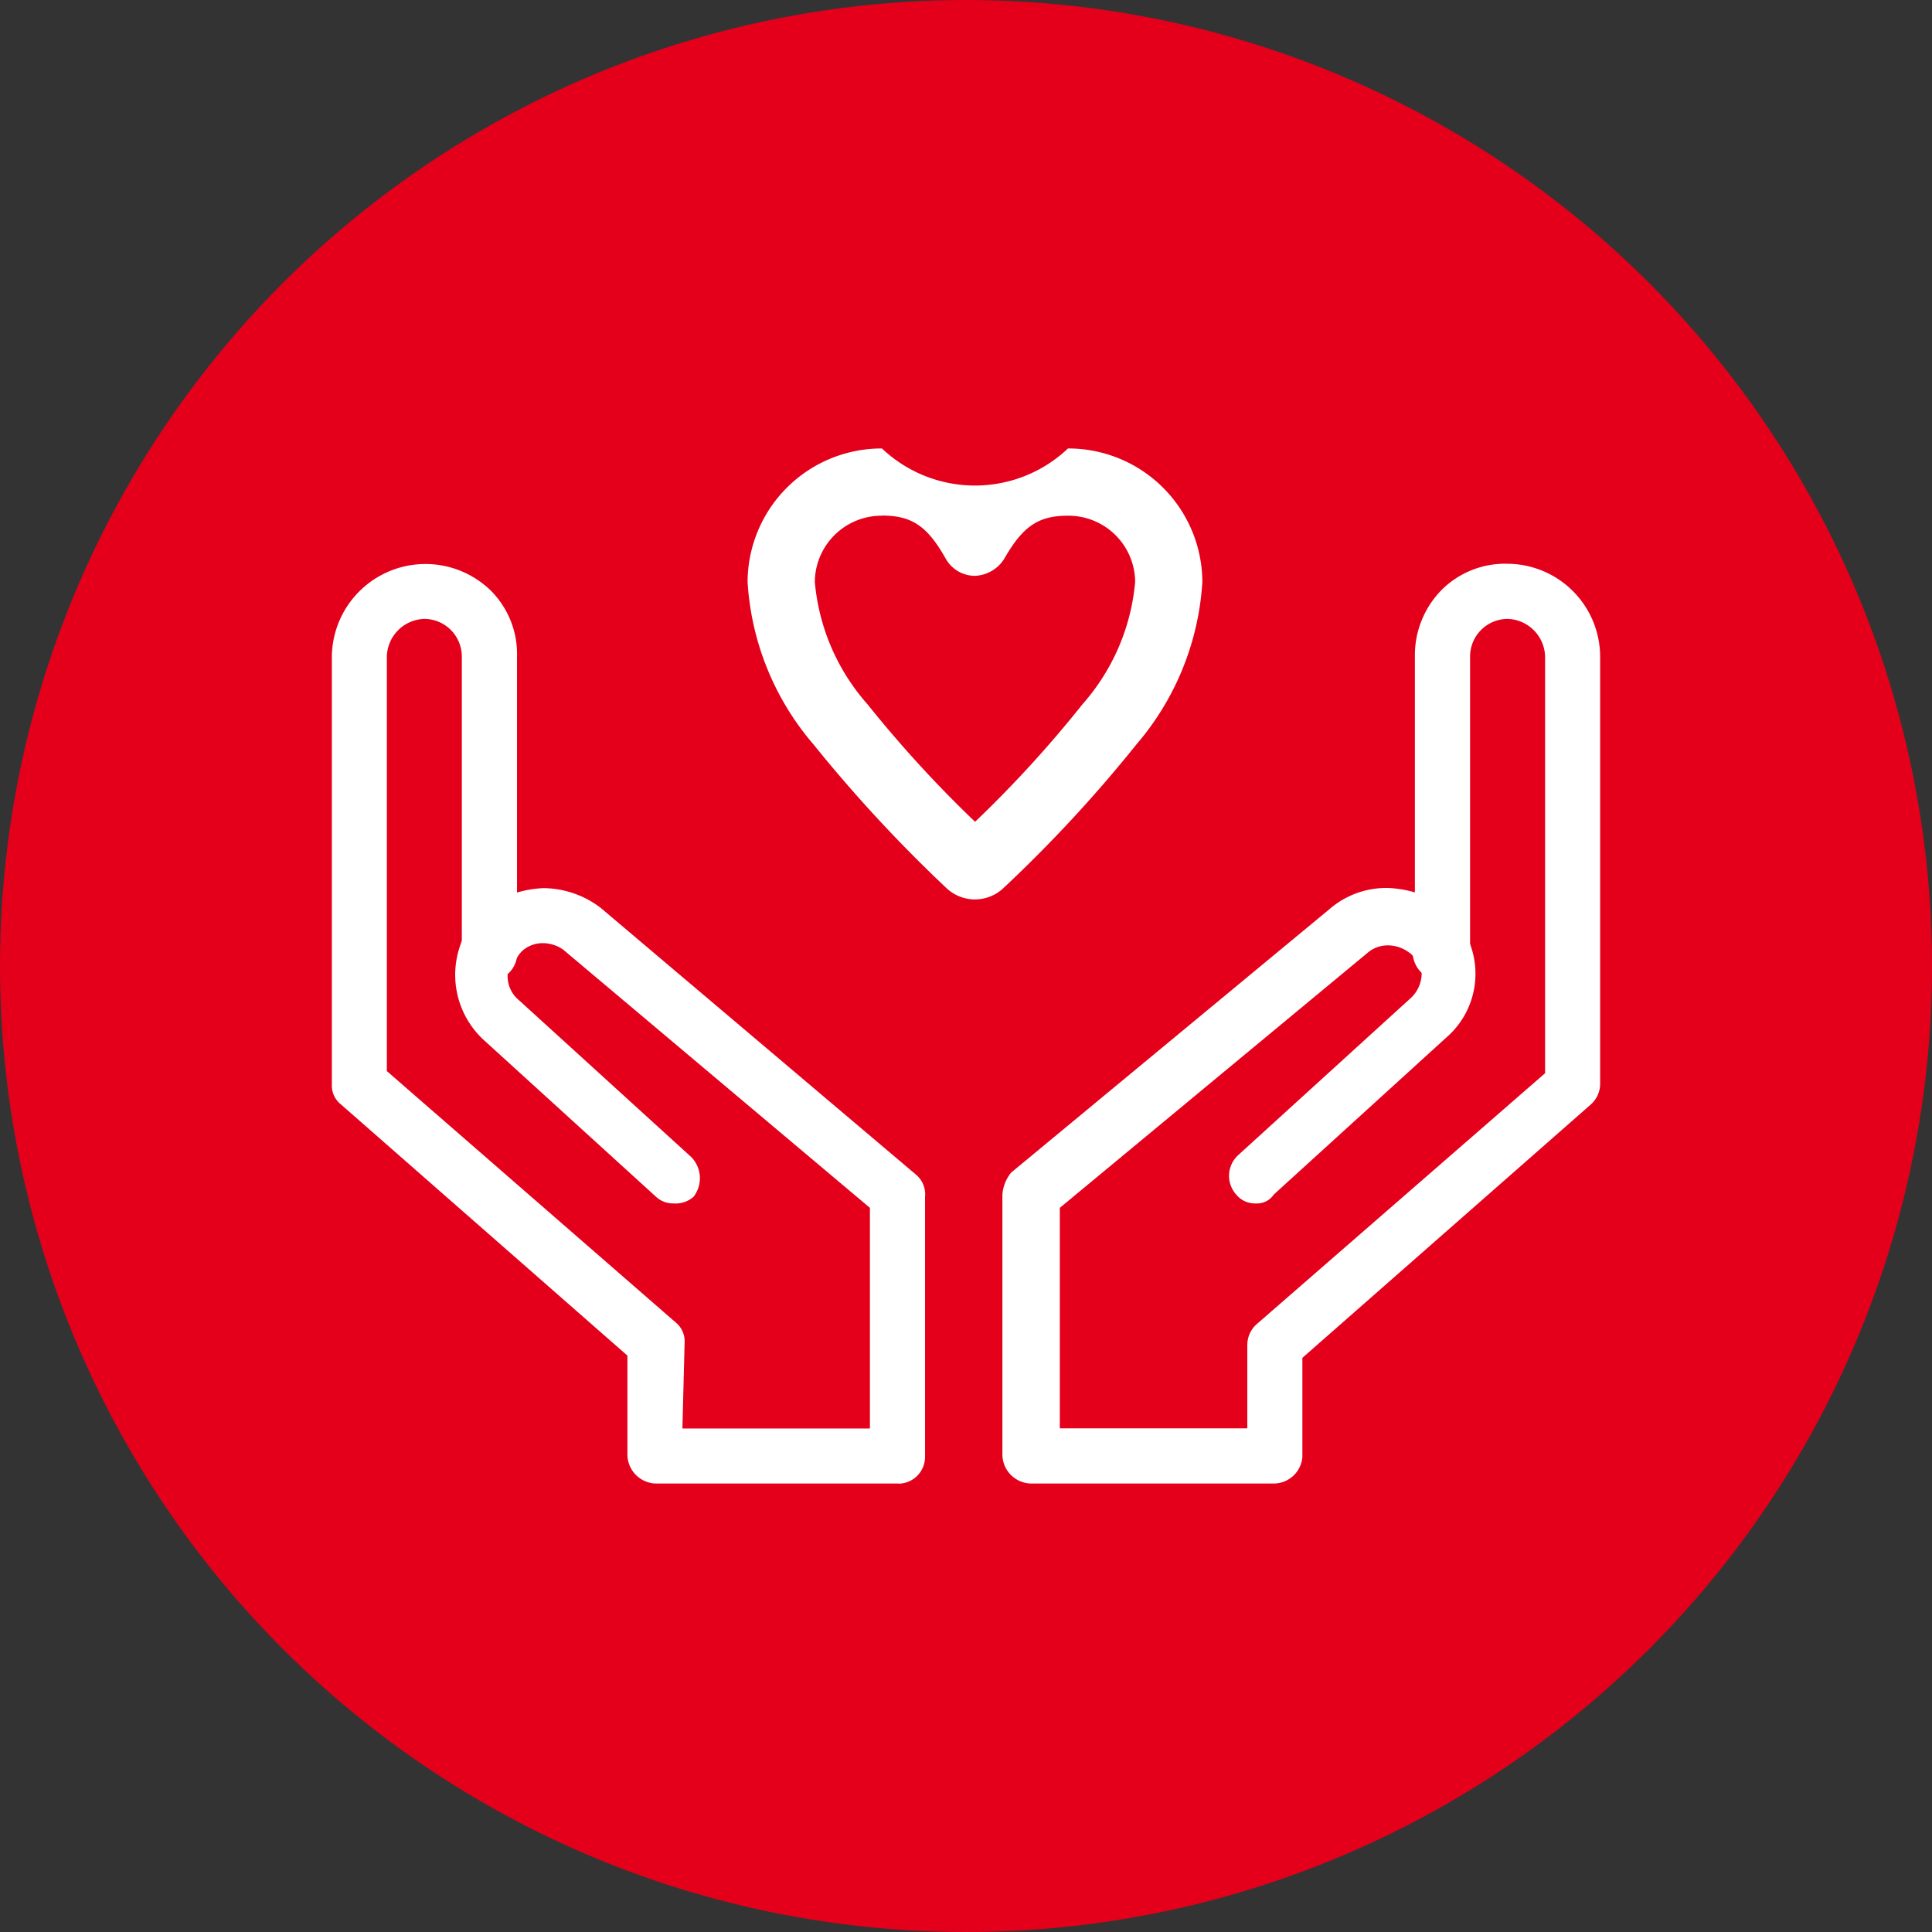
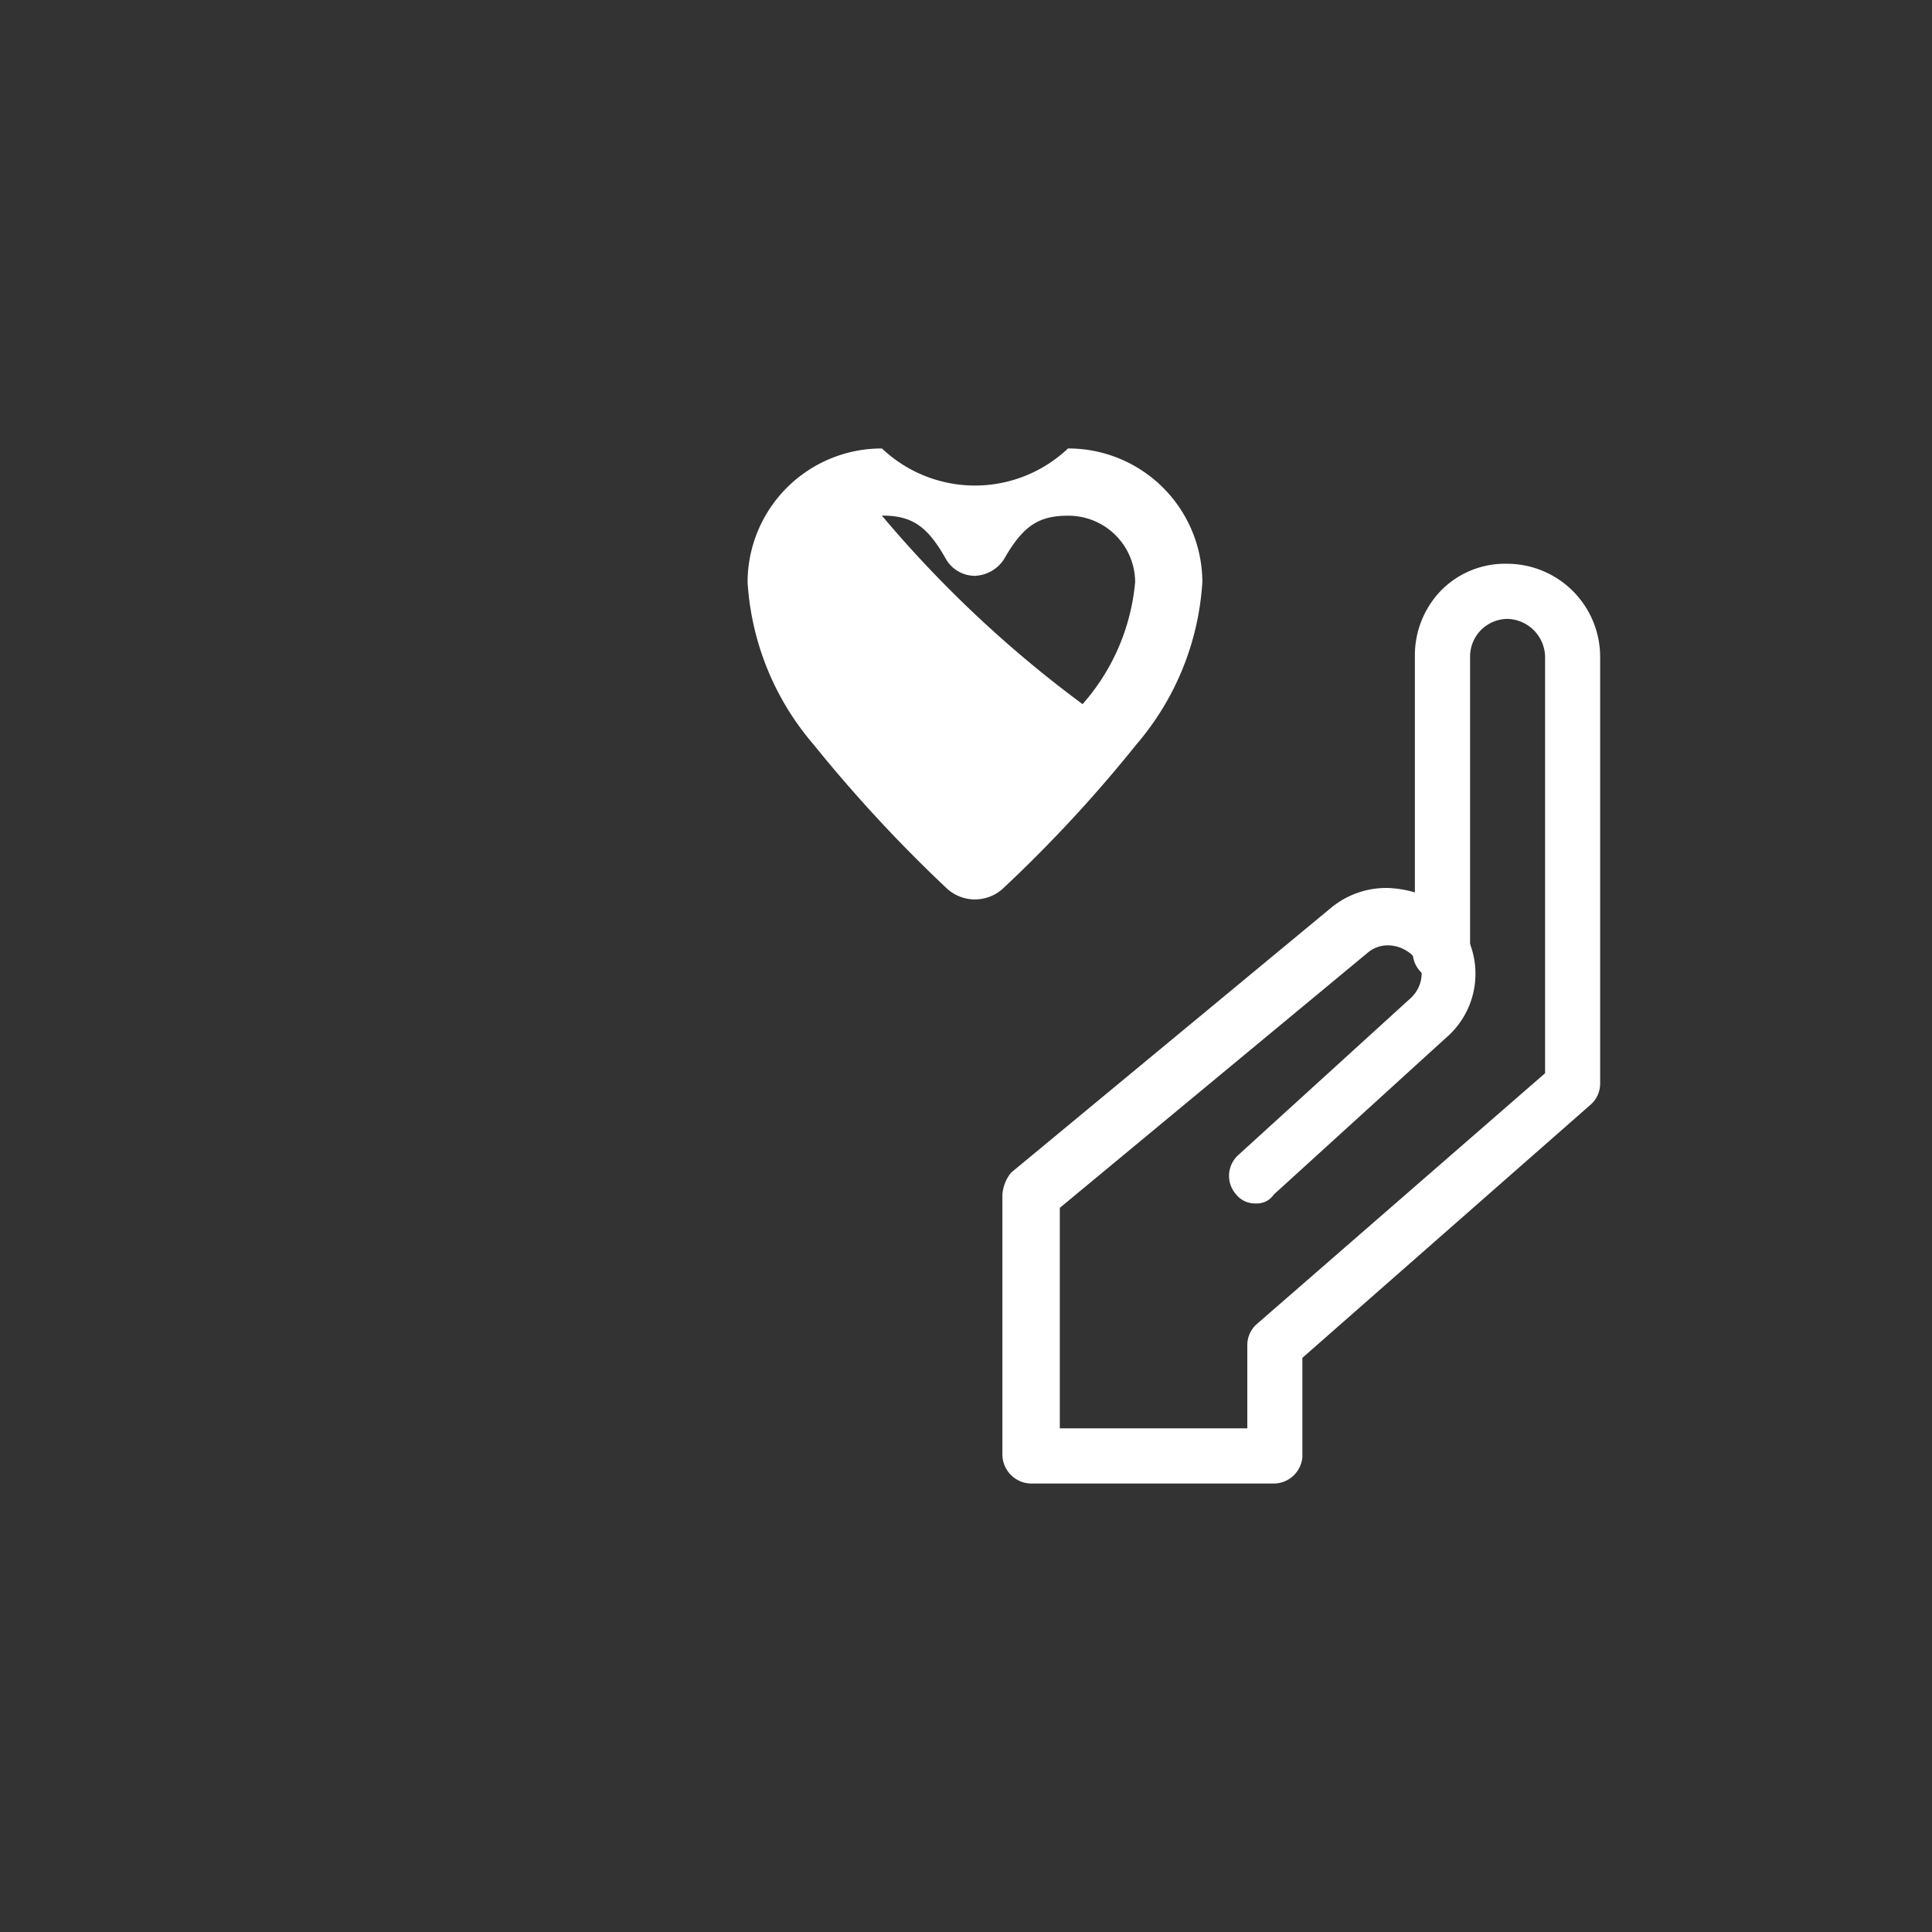
<svg xmlns="http://www.w3.org/2000/svg" width="56" height="56" viewBox="0 0 56 56">
  <rect x="0" y="0" width="56" height="56" fill="#333333" stroke="none" />
  <g id="Group_531" data-name="Group 531" transform="translate(-4820 -4559)">
-     <circle id="Ellipse_9" data-name="Ellipse 9" cx="28" cy="28" r="28" transform="translate(4820 4559)" fill="#e4001b" />
    <g id="Group_498" data-name="Group 498" transform="translate(1791.394 -495.198)">
      <path id="Path_1126" data-name="Path 1126" d="M852.624,39.633a.831.831,0,1,1,.831-.83v.064a.834.834,0,0,1-.831.767" transform="translate(2217.76 5042.989)" fill="#fff" />
      <path id="Path_1127" data-name="Path 1127" d="M840.841,48.143h-7.033a.846.846,0,0,1-.831-.83V39.767a1.132,1.132,0,0,1,.255-.638l9.271-7.673a2.508,2.508,0,0,1,1.663-.575,3.182,3.182,0,0,1,.767.128V24.168a2.7,2.7,0,0,1,.767-1.918,2.6,2.6,0,0,1,1.918-.767,2.7,2.7,0,0,1,2.685,2.685v12.4a.809.809,0,0,1-.256.575L841.672,44.5v2.876a.836.836,0,0,1-.831.767m-6.2-1.6h5.435v-2.43a.811.811,0,0,1,.255-.575l8.376-7.288V24.168a1.121,1.121,0,0,0-1.087-1.087,1.092,1.092,0,0,0-1.087,1.087v8.567a.759.759,0,0,1-.639.767.814.814,0,0,1-.895-.447.639.639,0,0,0-.256-.32,1.032,1.032,0,0,0-.575-.191.9.9,0,0,0-.576.191l-8.951,7.417Z" transform="translate(2224.684 5049.056)" fill="#fff" />
      <path id="Path_1128" data-name="Path 1128" d="M844.153,46.085a.7.7,0,0,1-.575-.256.813.813,0,0,1,.064-1.151l4.987-4.539a.981.981,0,0,0,.256-1.087.772.772,0,0,1,1.406-.64,2.445,2.445,0,0,1-.639,2.878l-4.987,4.539a.583.583,0,0,1-.512.256" transform="translate(2220.861 5042.995)" fill="#fff" />
-       <path id="Path_1129" data-name="Path 1129" d="M808.923,39.633a.831.831,0,1,1,.831-.83v.064a.792.792,0,0,1-.831.767" transform="translate(2233.841 5042.989)" fill="#fff" />
-       <path id="Path_1130" data-name="Path 1130" d="M818.656,48.143h-7.033a.846.846,0,0,1-.831-.83V44.435l-8.312-7.288a.694.694,0,0,1-.255-.575v-12.4a2.713,2.713,0,0,1,4.6-1.918,2.6,2.6,0,0,1,.767,1.918v6.841a3.188,3.188,0,0,1,.767-.128,2.762,2.762,0,0,1,1.662.575l9.143,7.736a.743.743,0,0,1,.255.64v7.544a.777.777,0,0,1-.767.767m-6.266-1.6h5.435V40.152l-8.887-7.481a1.034,1.034,0,0,0-.576-.191.893.893,0,0,0-.575.191.815.815,0,0,0-.256.384.814.814,0,0,1-.895.447.76.76,0,0,1-.64-.767V24.168a1.092,1.092,0,0,0-1.087-1.087,1.121,1.121,0,0,0-1.086,1.087v12.02l8.375,7.288a.7.7,0,0,1,.256.576Z" transform="translate(2236 5049.056)" fill="#fff" />
-       <path id="Path_1131" data-name="Path 1131" d="M814.22,46.122a.728.728,0,0,1-.512-.192l-4.987-4.539a2.565,2.565,0,0,1-.639-2.877.772.772,0,1,1,1.406.64.907.907,0,0,0,.256,1.086l4.987,4.54a.878.878,0,0,1,.063,1.15.782.782,0,0,1-.575.192" transform="translate(2233.914 5042.958)" fill="#fff" />
-       <path id="Path_1132" data-name="Path 1132" d="M827.88,29.269a1.212,1.212,0,0,1-.853-.355,41.608,41.608,0,0,1-3.816-4.126,7.964,7.964,0,0,1-1.921-4.724,3.885,3.885,0,0,1,3.895-3.867,3.919,3.919,0,0,0,5.392,0,3.885,3.885,0,0,1,3.895,3.867,7.975,7.975,0,0,1-1.919,4.721,39.952,39.952,0,0,1-3.823,4.132,1.207,1.207,0,0,1-.849.351m-.511-1.747,0,0,0,0m-2.185-9.375a1.934,1.934,0,0,0-1.946,1.918,6.164,6.164,0,0,0,1.526,3.547,34.964,34.964,0,0,0,3.119,3.407A33.984,33.984,0,0,0,831,23.608a6.167,6.167,0,0,0,1.524-3.544,1.934,1.934,0,0,0-1.946-1.918c-.856,0-1.306.3-1.852,1.254a1.054,1.054,0,0,1-.849.489.974.974,0,0,1-.845-.5c-.533-.944-.981-1.247-1.847-1.247" transform="translate(2228.985 5051)" fill="#fff" />
+       <path id="Path_1132" data-name="Path 1132" d="M827.88,29.269a1.212,1.212,0,0,1-.853-.355,41.608,41.608,0,0,1-3.816-4.126,7.964,7.964,0,0,1-1.921-4.724,3.885,3.885,0,0,1,3.895-3.867,3.919,3.919,0,0,0,5.392,0,3.885,3.885,0,0,1,3.895,3.867,7.975,7.975,0,0,1-1.919,4.721,39.952,39.952,0,0,1-3.823,4.132,1.207,1.207,0,0,1-.849.351m-.511-1.747,0,0,0,0m-2.185-9.375A33.984,33.984,0,0,0,831,23.608a6.167,6.167,0,0,0,1.524-3.544,1.934,1.934,0,0,0-1.946-1.918c-.856,0-1.306.3-1.852,1.254a1.054,1.054,0,0,1-.849.489.974.974,0,0,1-.845-.5c-.533-.944-.981-1.247-1.847-1.247" transform="translate(2228.985 5051)" fill="#fff" />
    </g>
  </g>
</svg>